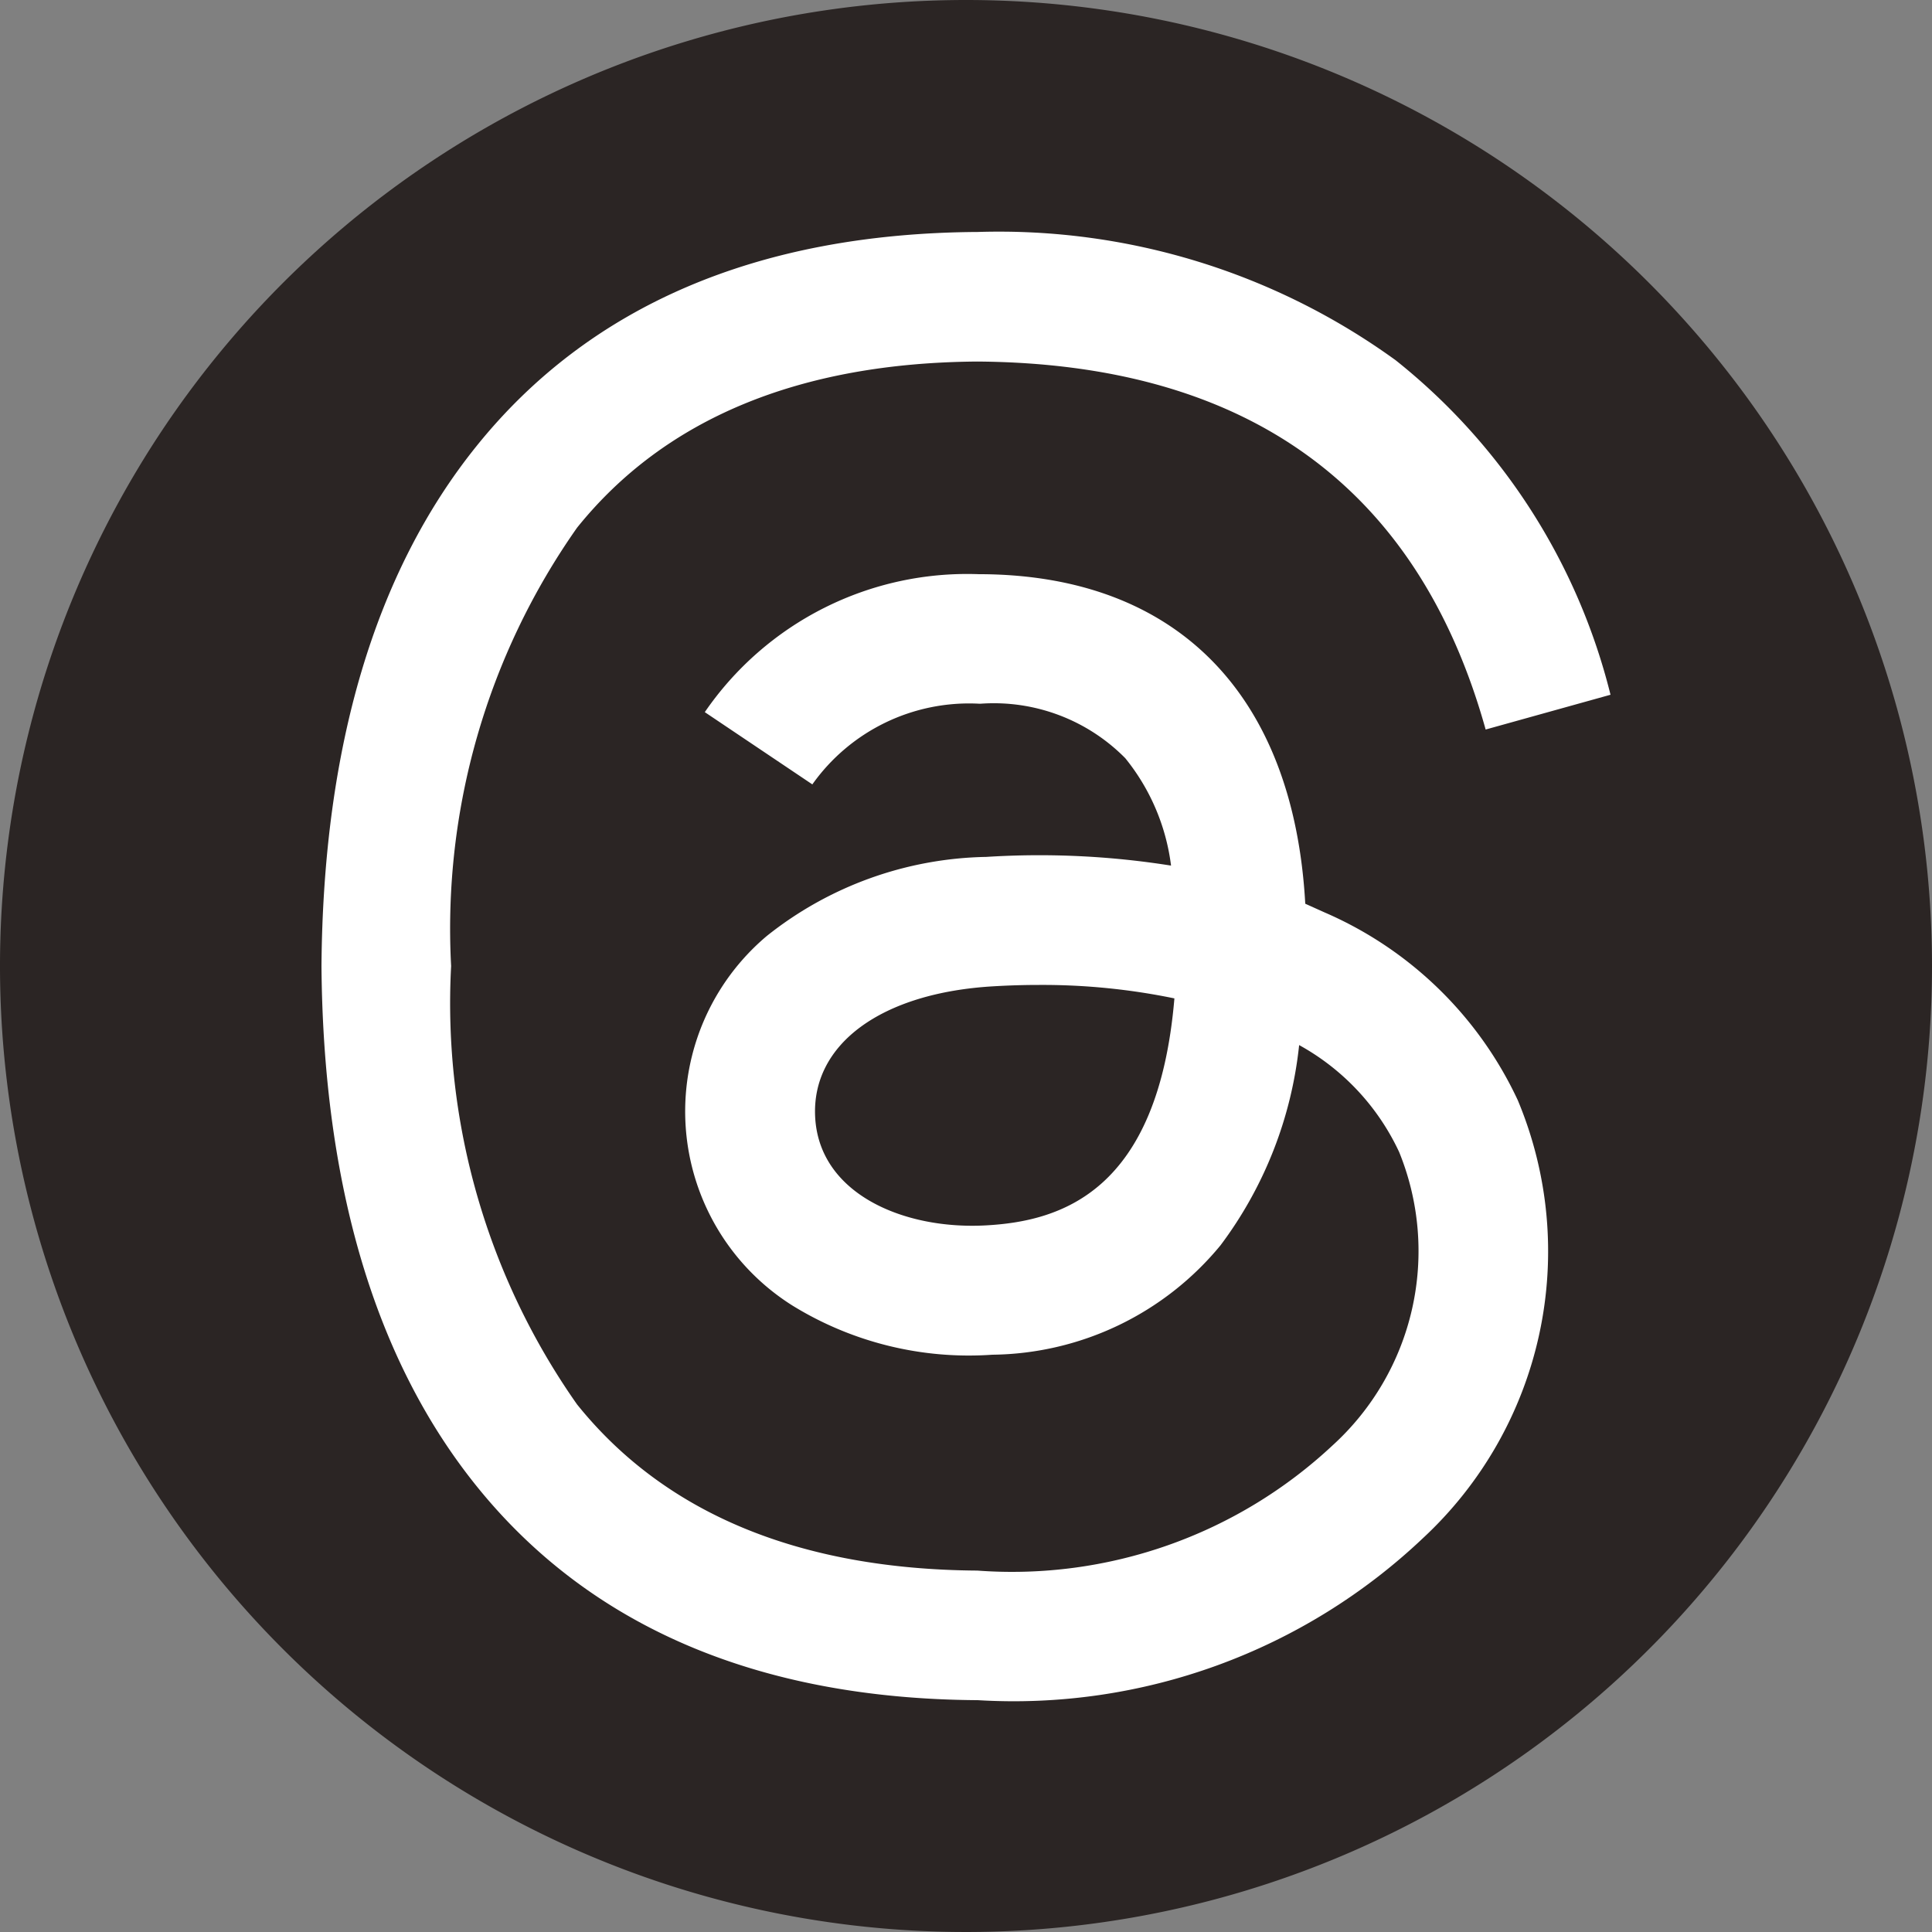
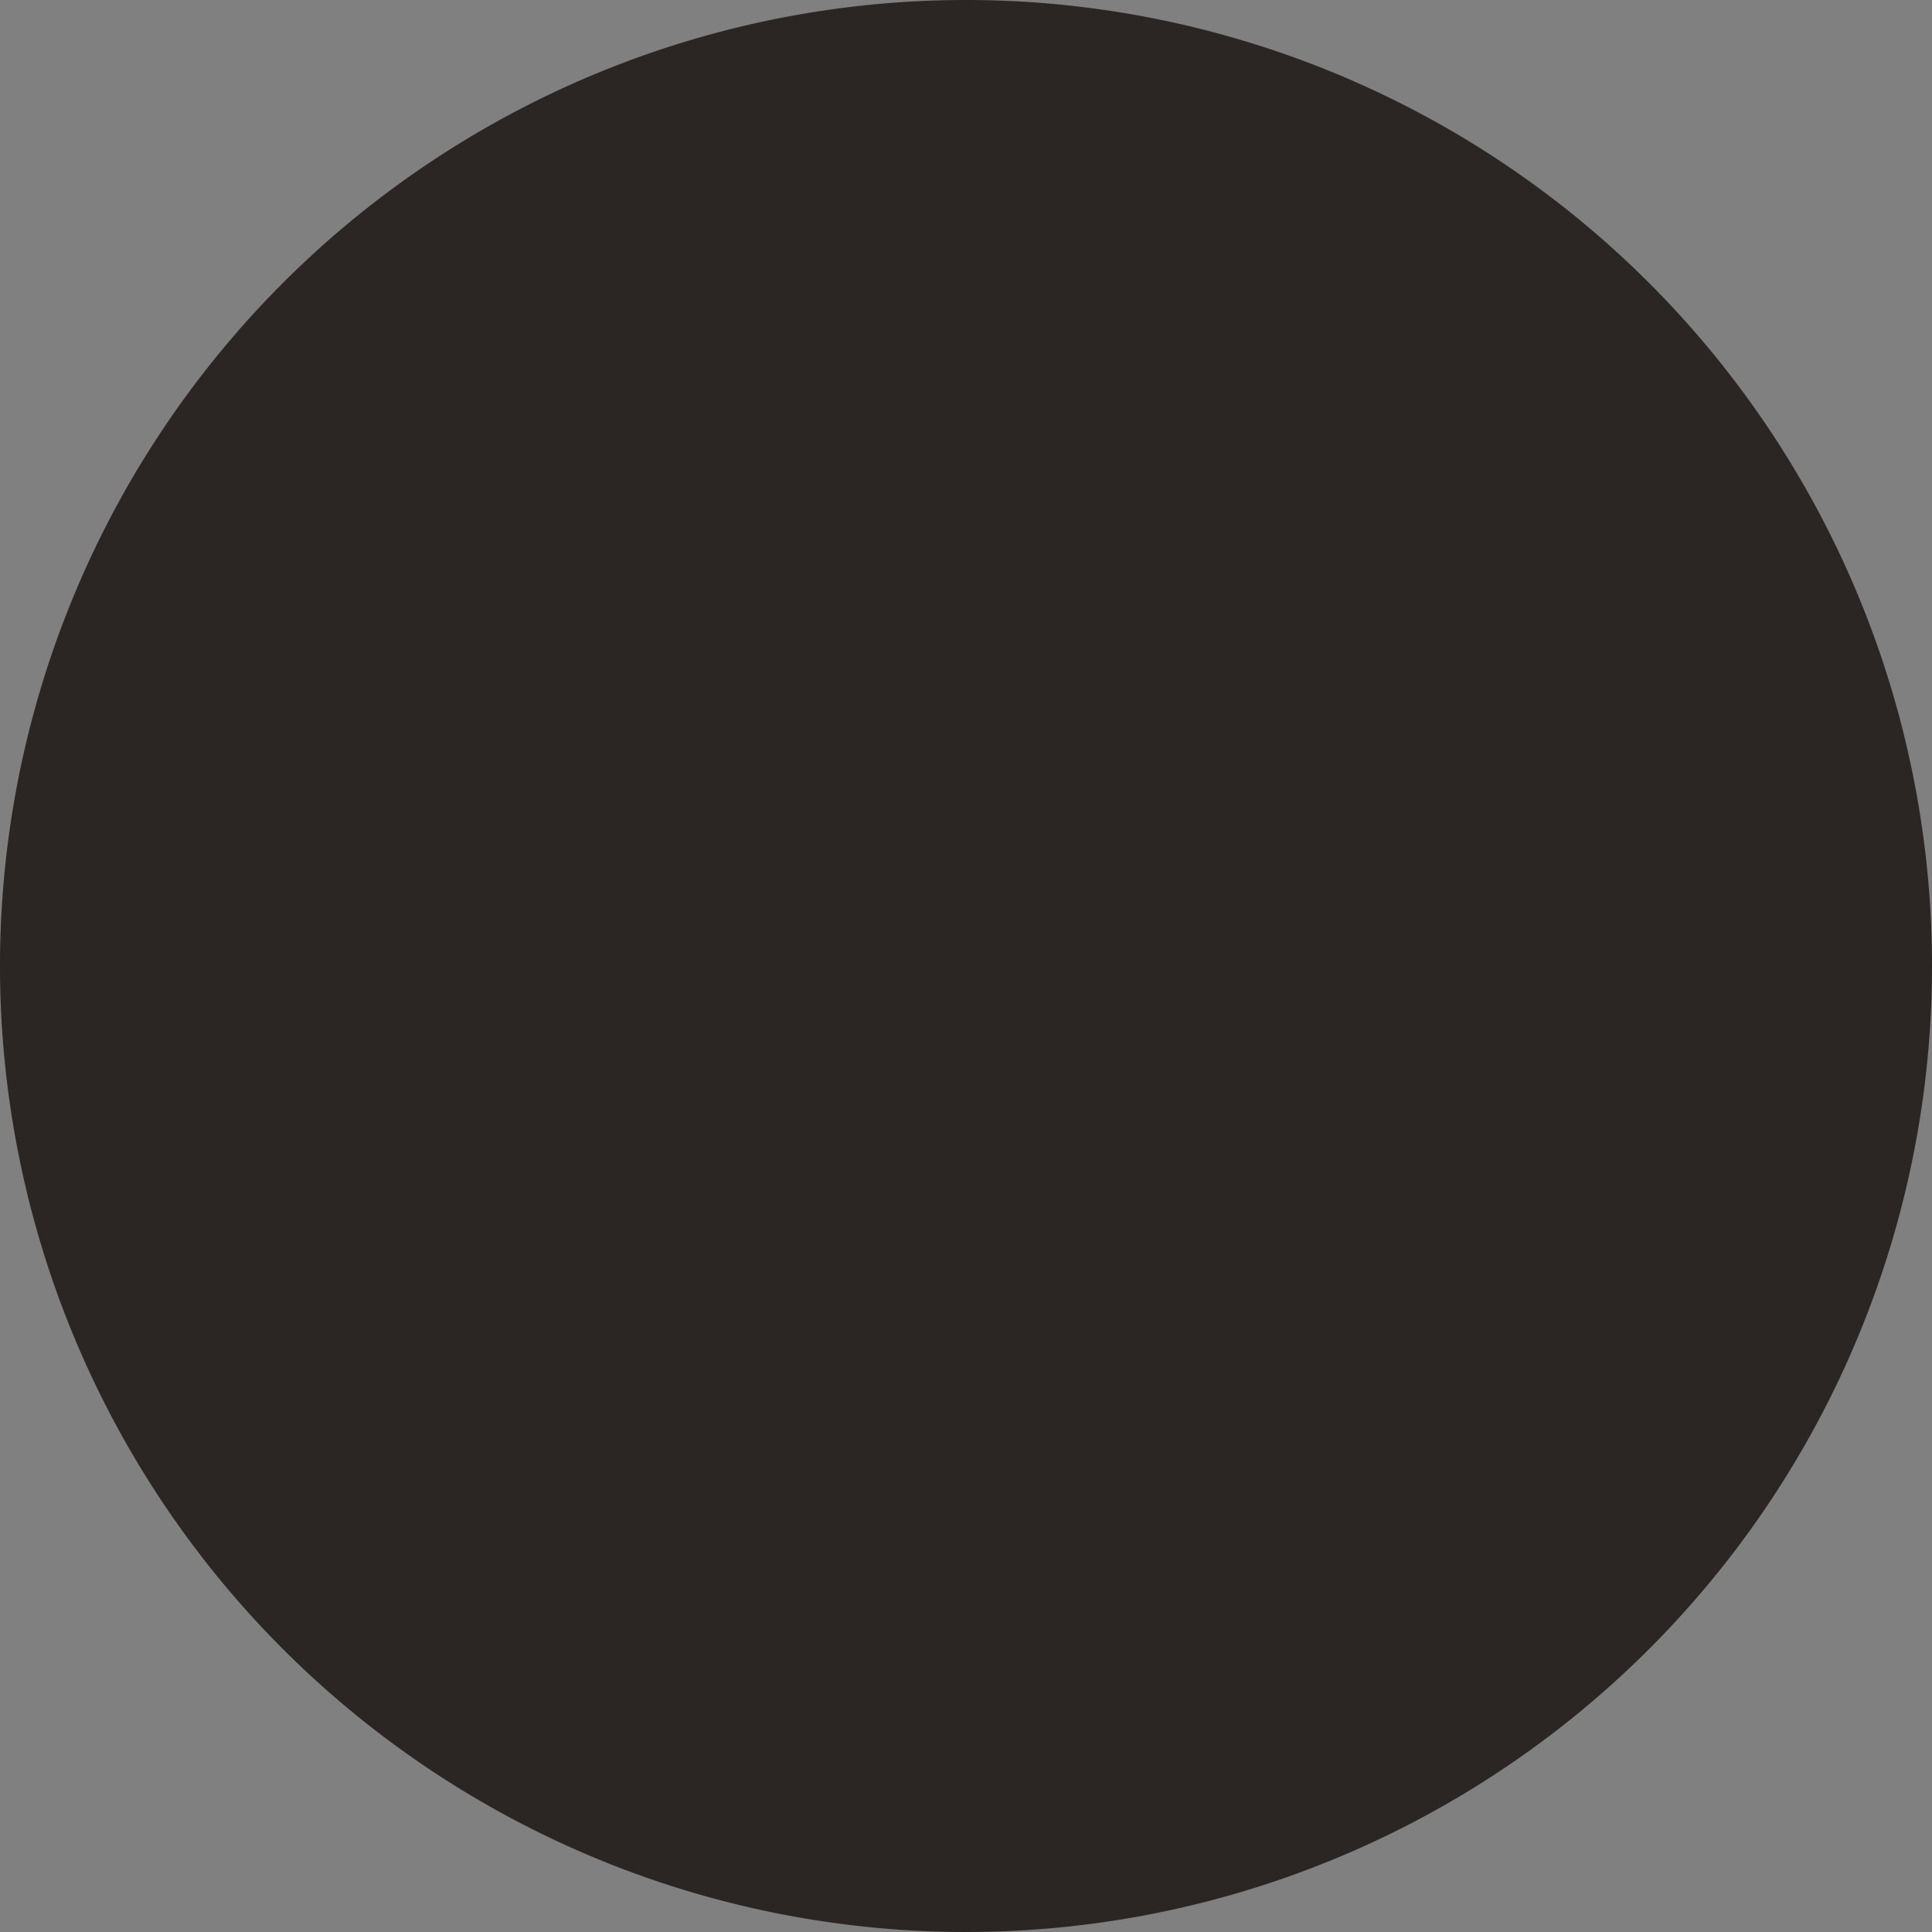
<svg xmlns="http://www.w3.org/2000/svg" width="30" height="30" viewBox="0 0 30 30">
  <rect x="0" y="0" width="30" height="30" fill="#808080" stroke="none" />
  <path data-name="Path 100148" d="M15 0a15 15 0 1 0 15 15A15 15 0 0 0 15 0z" style="fill:#2b2524" />
-   <path data-name="Path 100149" d="M95.688 84.464h-.007c-3.4-.023-6.02-1.145-7.778-3.334-1.565-1.948-2.372-4.659-2.4-8.057v-.016c.027-3.4.834-6.108 2.4-8.057 1.757-2.19 4.375-3.311 7.778-3.334h.013a10.5 10.5 0 0 1 6.489 1.992 9.594 9.594 0 0 1 3.336 5.194l-1.939.54c-1.049-3.761-3.7-5.684-7.893-5.714-2.765.02-4.856.888-6.216 2.581a10.823 10.823 0 0 0-1.955 6.806 10.83 10.83 0 0 0 1.955 6.806c1.36 1.693 3.451 2.562 6.216 2.581a7.287 7.287 0 0 0 5.514-1.942 4.079 4.079 0 0 0 1.036-4.557 3.662 3.662 0 0 0-1.553-1.661 6.273 6.273 0 0 1-1.22 3.108 4.654 4.654 0 0 1-3.544 1.7 5.22 5.22 0 0 1-3.1-.761 3.561 3.561 0 0 1-.4-5.743 5.623 5.623 0 0 1 3.405-1.226 13.032 13.032 0 0 1 2.87.135 3.3 3.3 0 0 0-.711-1.668 2.868 2.868 0 0 0-2.243-.846h-.028a2.984 2.984 0 0 0-2.588 1.253l-1.67-1.122a4.94 4.94 0 0 1 4.257-2.142h.041c3.037.019 4.846 1.875 5.026 5.117l.3.135a5.888 5.888 0 0 1 3 2.916 6.076 6.076 0 0 1-1.472 6.8 9.239 9.239 0 0 1-6.915 2.516h-.006zm.953-11.106c-.23 0-.463.007-.7.021-1.746.1-2.834.9-2.772 2.035.065 1.192 1.381 1.746 2.645 1.678 1.164-.062 2.679-.515 2.933-3.525a10.121 10.121 0 0 0-2.1-.209z" transform="translate(-80.511 -58.064)" style="fill:#fff" />
</svg>